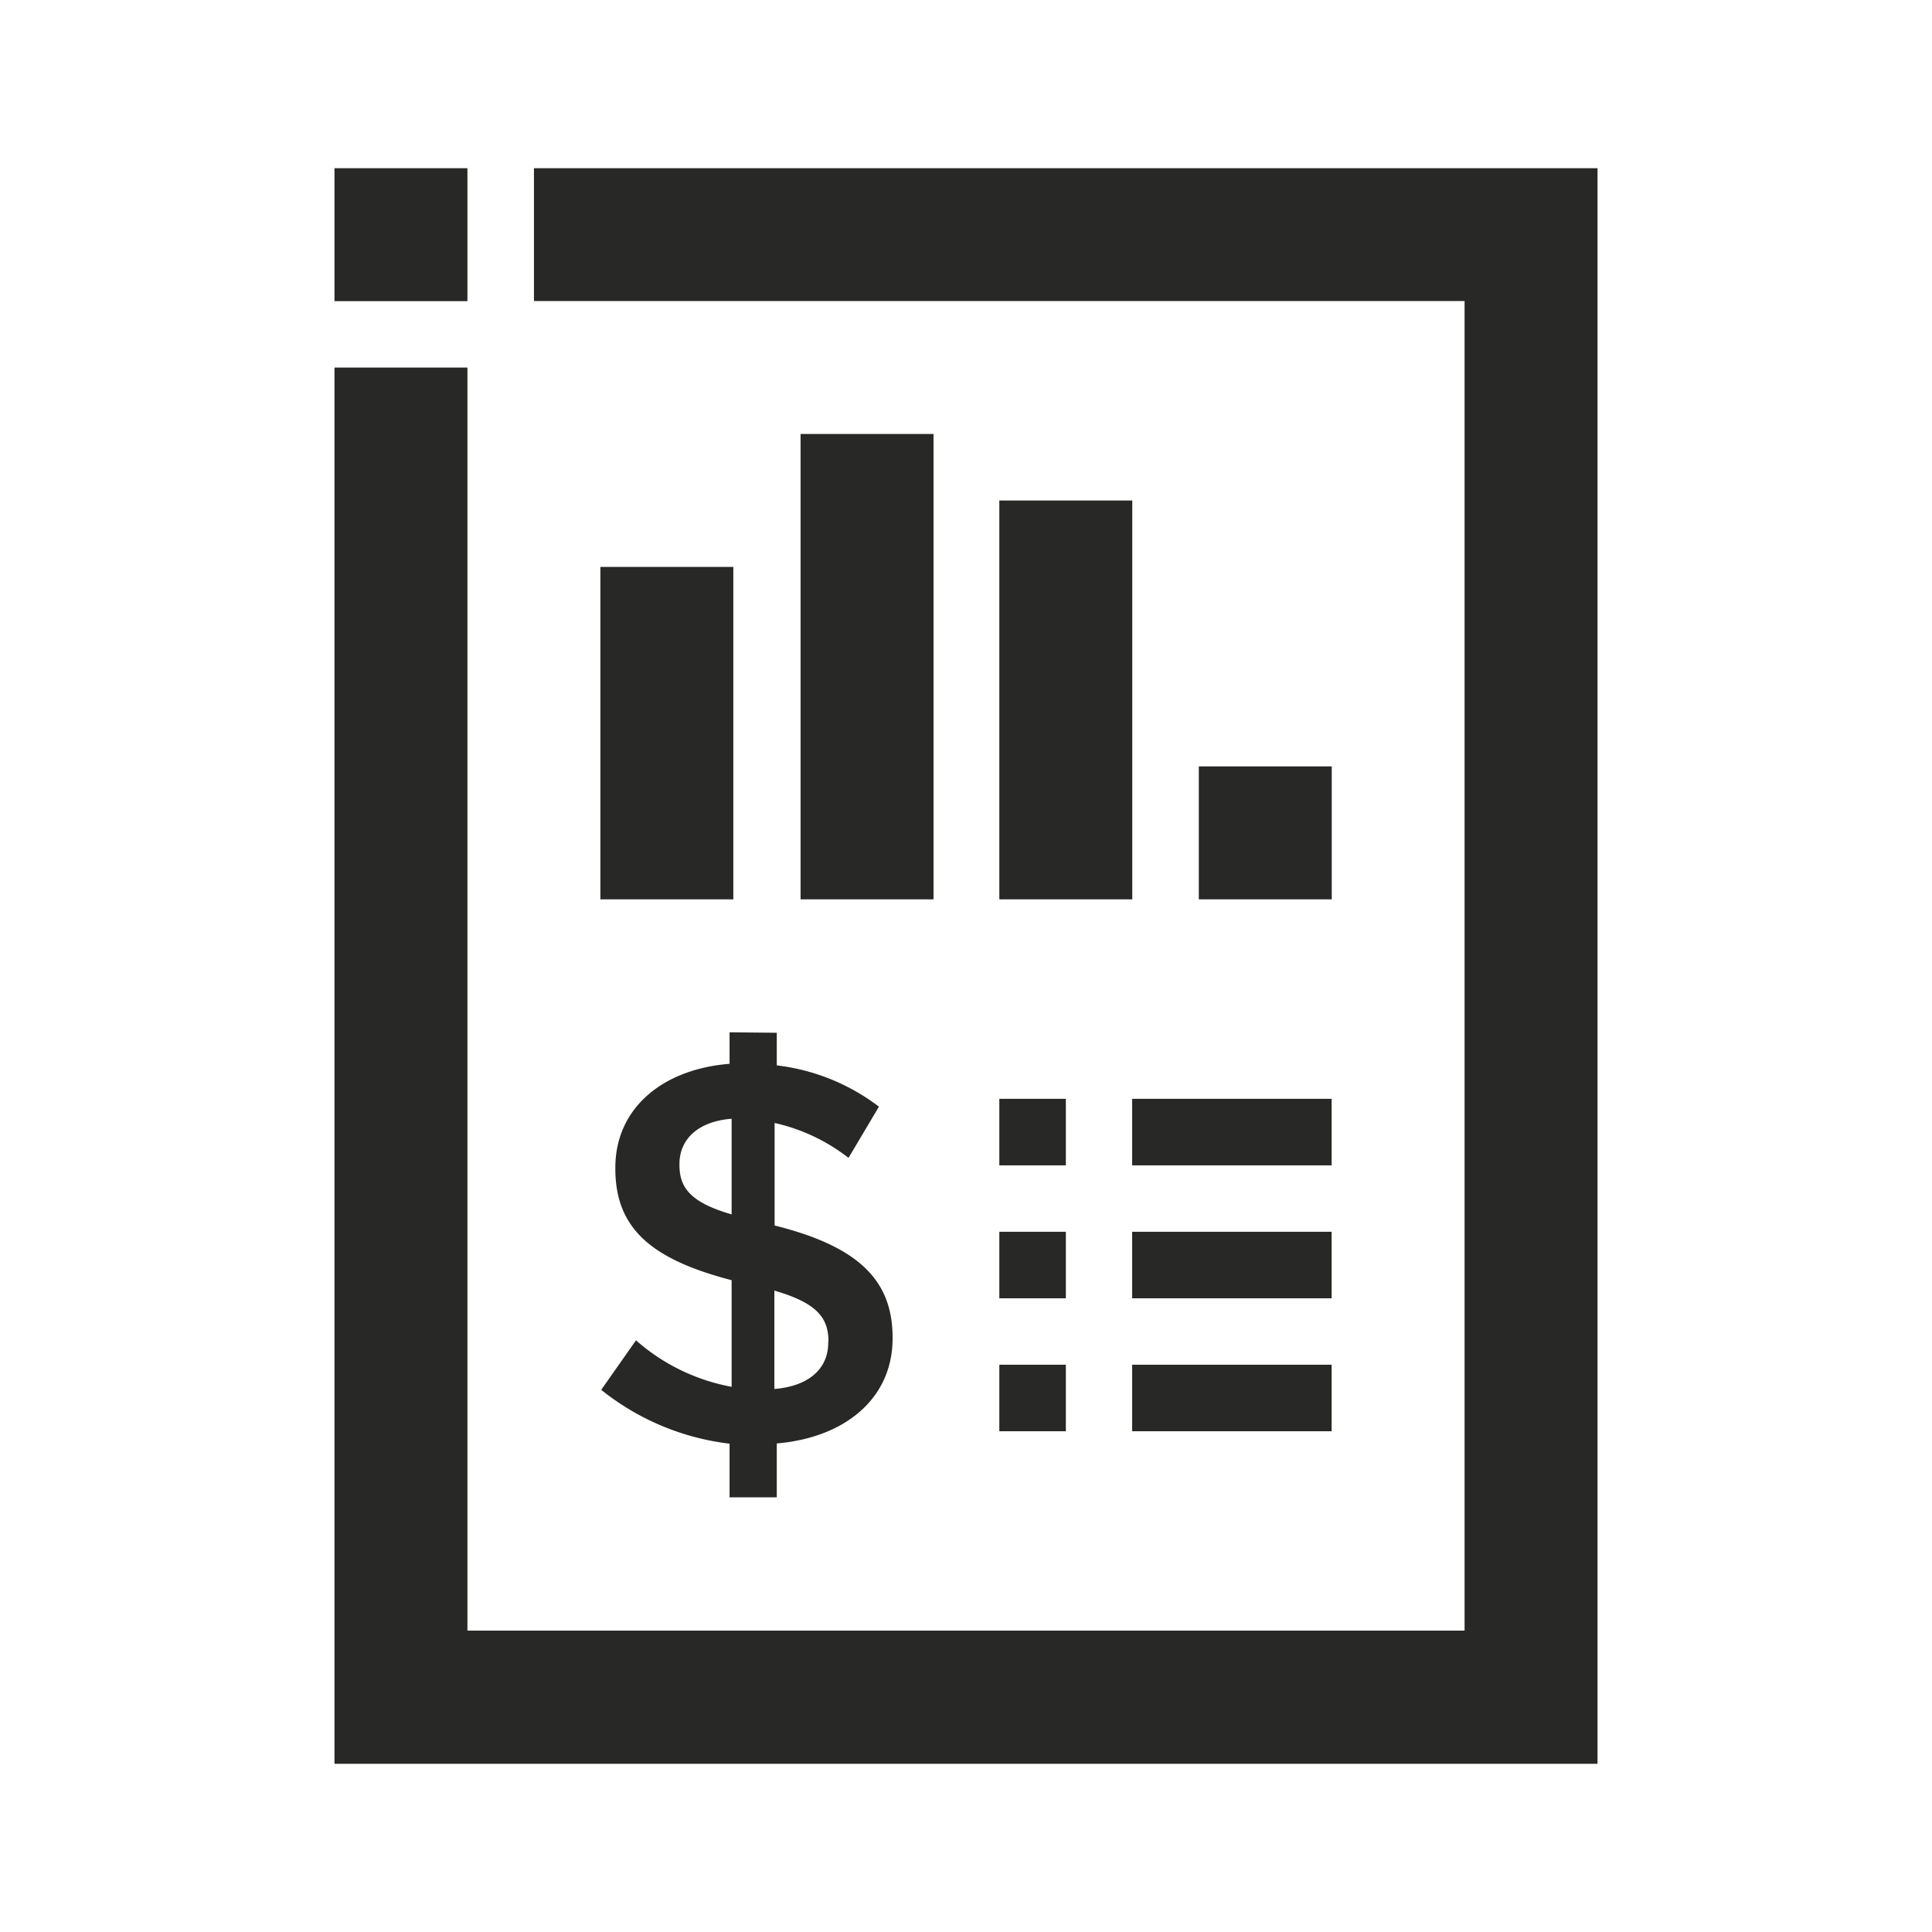
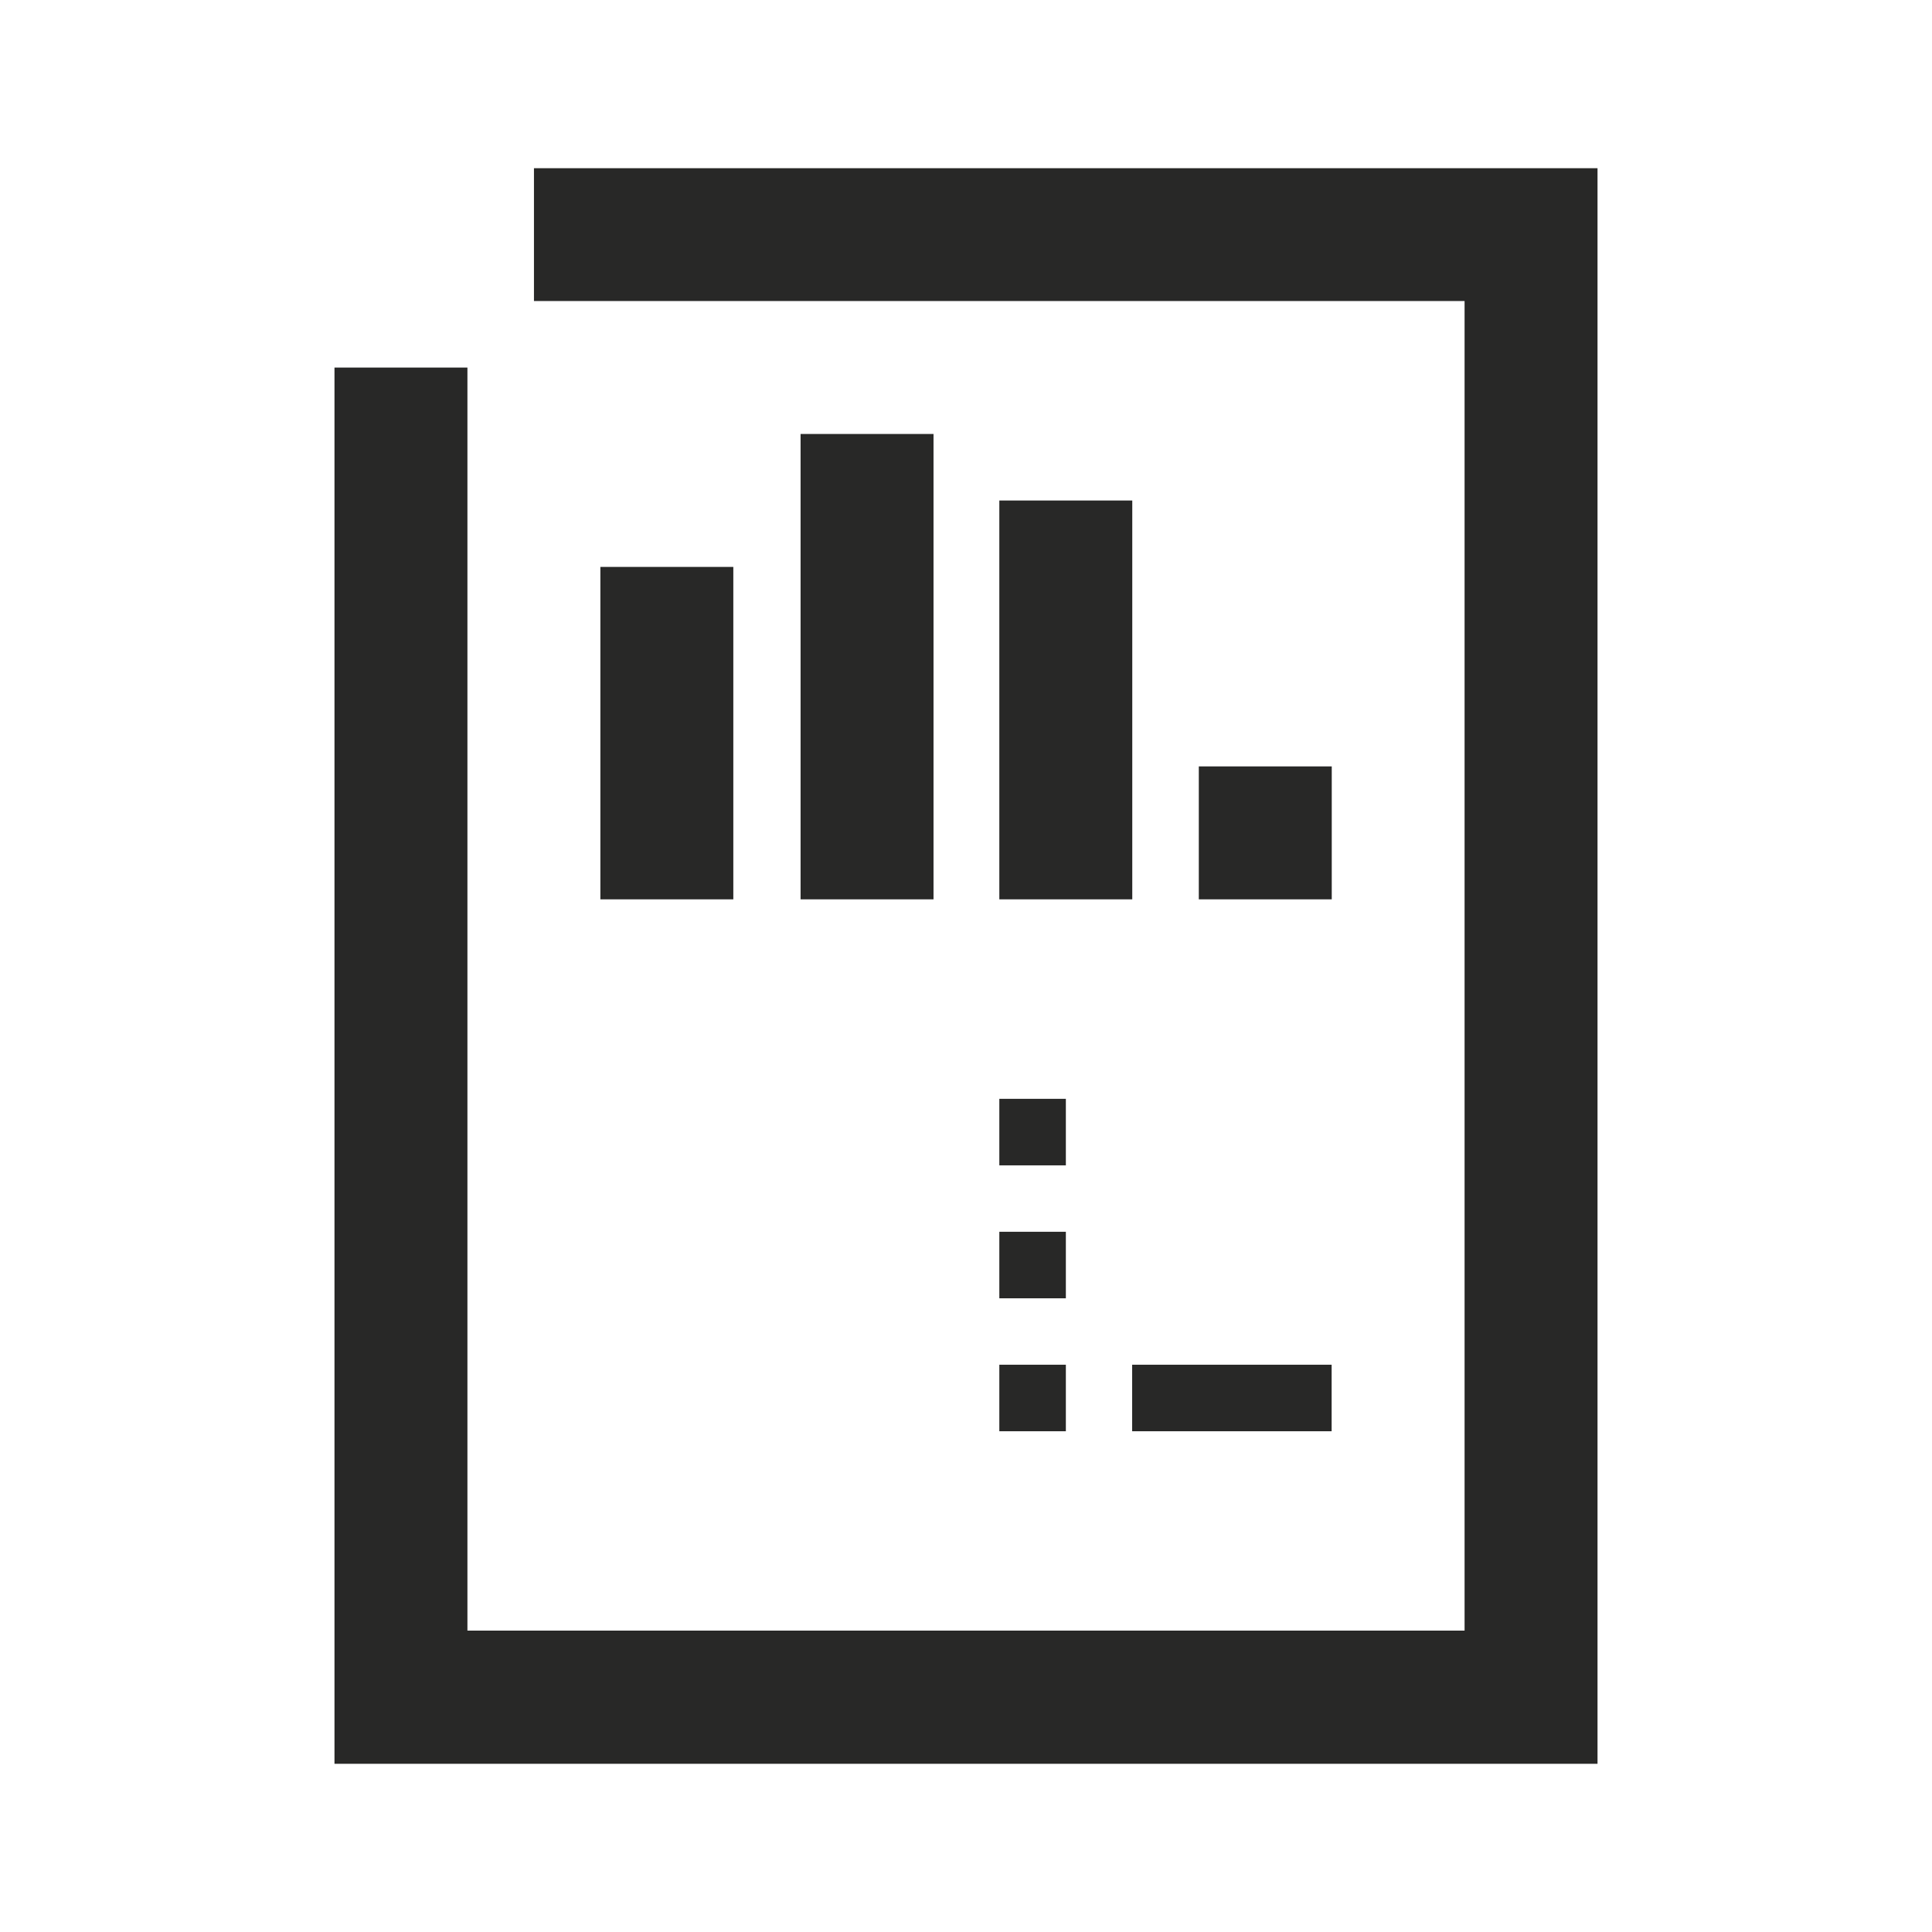
<svg xmlns="http://www.w3.org/2000/svg" id="Layer_1" data-name="Layer 1" viewBox="0 0 160 160">
  <defs>
    <style>.cls-1{fill:#282827;}</style>
  </defs>
  <g id="budget">
    <polygon class="cls-1" points="44.22 13.93 44.22 24.93 121.29 24.93 121.29 135.04 38.71 135.04 38.71 30.44 27.7 30.44 27.7 146.05 27.7 146.07 121.29 146.07 121.29 146.07 132.3 146.07 132.3 146.07 132.3 13.93 132.3 13.93 44.22 13.93" />
-     <rect class="cls-1" x="27.7" y="13.93" width="11.01" height="11.01" />
    <rect class="cls-1" x="66.3" y="35.94" width="11.01" height="38.54" />
    <rect class="cls-1" x="99.28" y="63.47" width="11.01" height="11.01" />
    <rect class="cls-1" x="82.76" y="41.45" width="11.01" height="33.03" />
-     <path class="cls-1" d="M60.42,85.49V88.1c-5.63.45-9.46,3.74-9.46,8.6v.09c0,5,3.06,7.52,9.63,9.23v8.83A16.49,16.49,0,0,1,52.67,111l-2.88,4.1a20.93,20.93,0,0,0,10.63,4.46V124h3.91v-4.46c5.72-.49,9.59-3.78,9.59-8.69v-.09c0-4.81-2.93-7.56-9.77-9.27V93a15.43,15.43,0,0,1,6.12,2.89l2.52-4.24a17.3,17.3,0,0,0-8.46-3.42v-2.7Zm.17,15.08c-3.46-1-4.32-2.25-4.32-4.09v-.09c0-2,1.49-3.52,4.32-3.74Zm8,10.54v.09c0,2.16-1.62,3.6-4.46,3.83v-8.15C67.66,107.91,68.61,109.13,68.61,111.11Z" />
    <rect class="cls-1" x="49.72" y="46.95" width="11.01" height="27.53" />
-     <rect class="cls-1" x="93.76" y="91" width="16.52" height="5.51" />
-     <rect class="cls-1" x="93.76" y="102.01" width="16.52" height="5.51" />
    <rect class="cls-1" x="82.76" y="91" width="5.51" height="5.51" />
    <rect class="cls-1" x="82.76" y="102.01" width="5.51" height="5.51" />
    <rect class="cls-1" x="93.76" y="113.02" width="16.52" height="5.51" />
    <rect class="cls-1" x="82.76" y="113.02" width="5.51" height="5.51" />
  </g>
</svg>